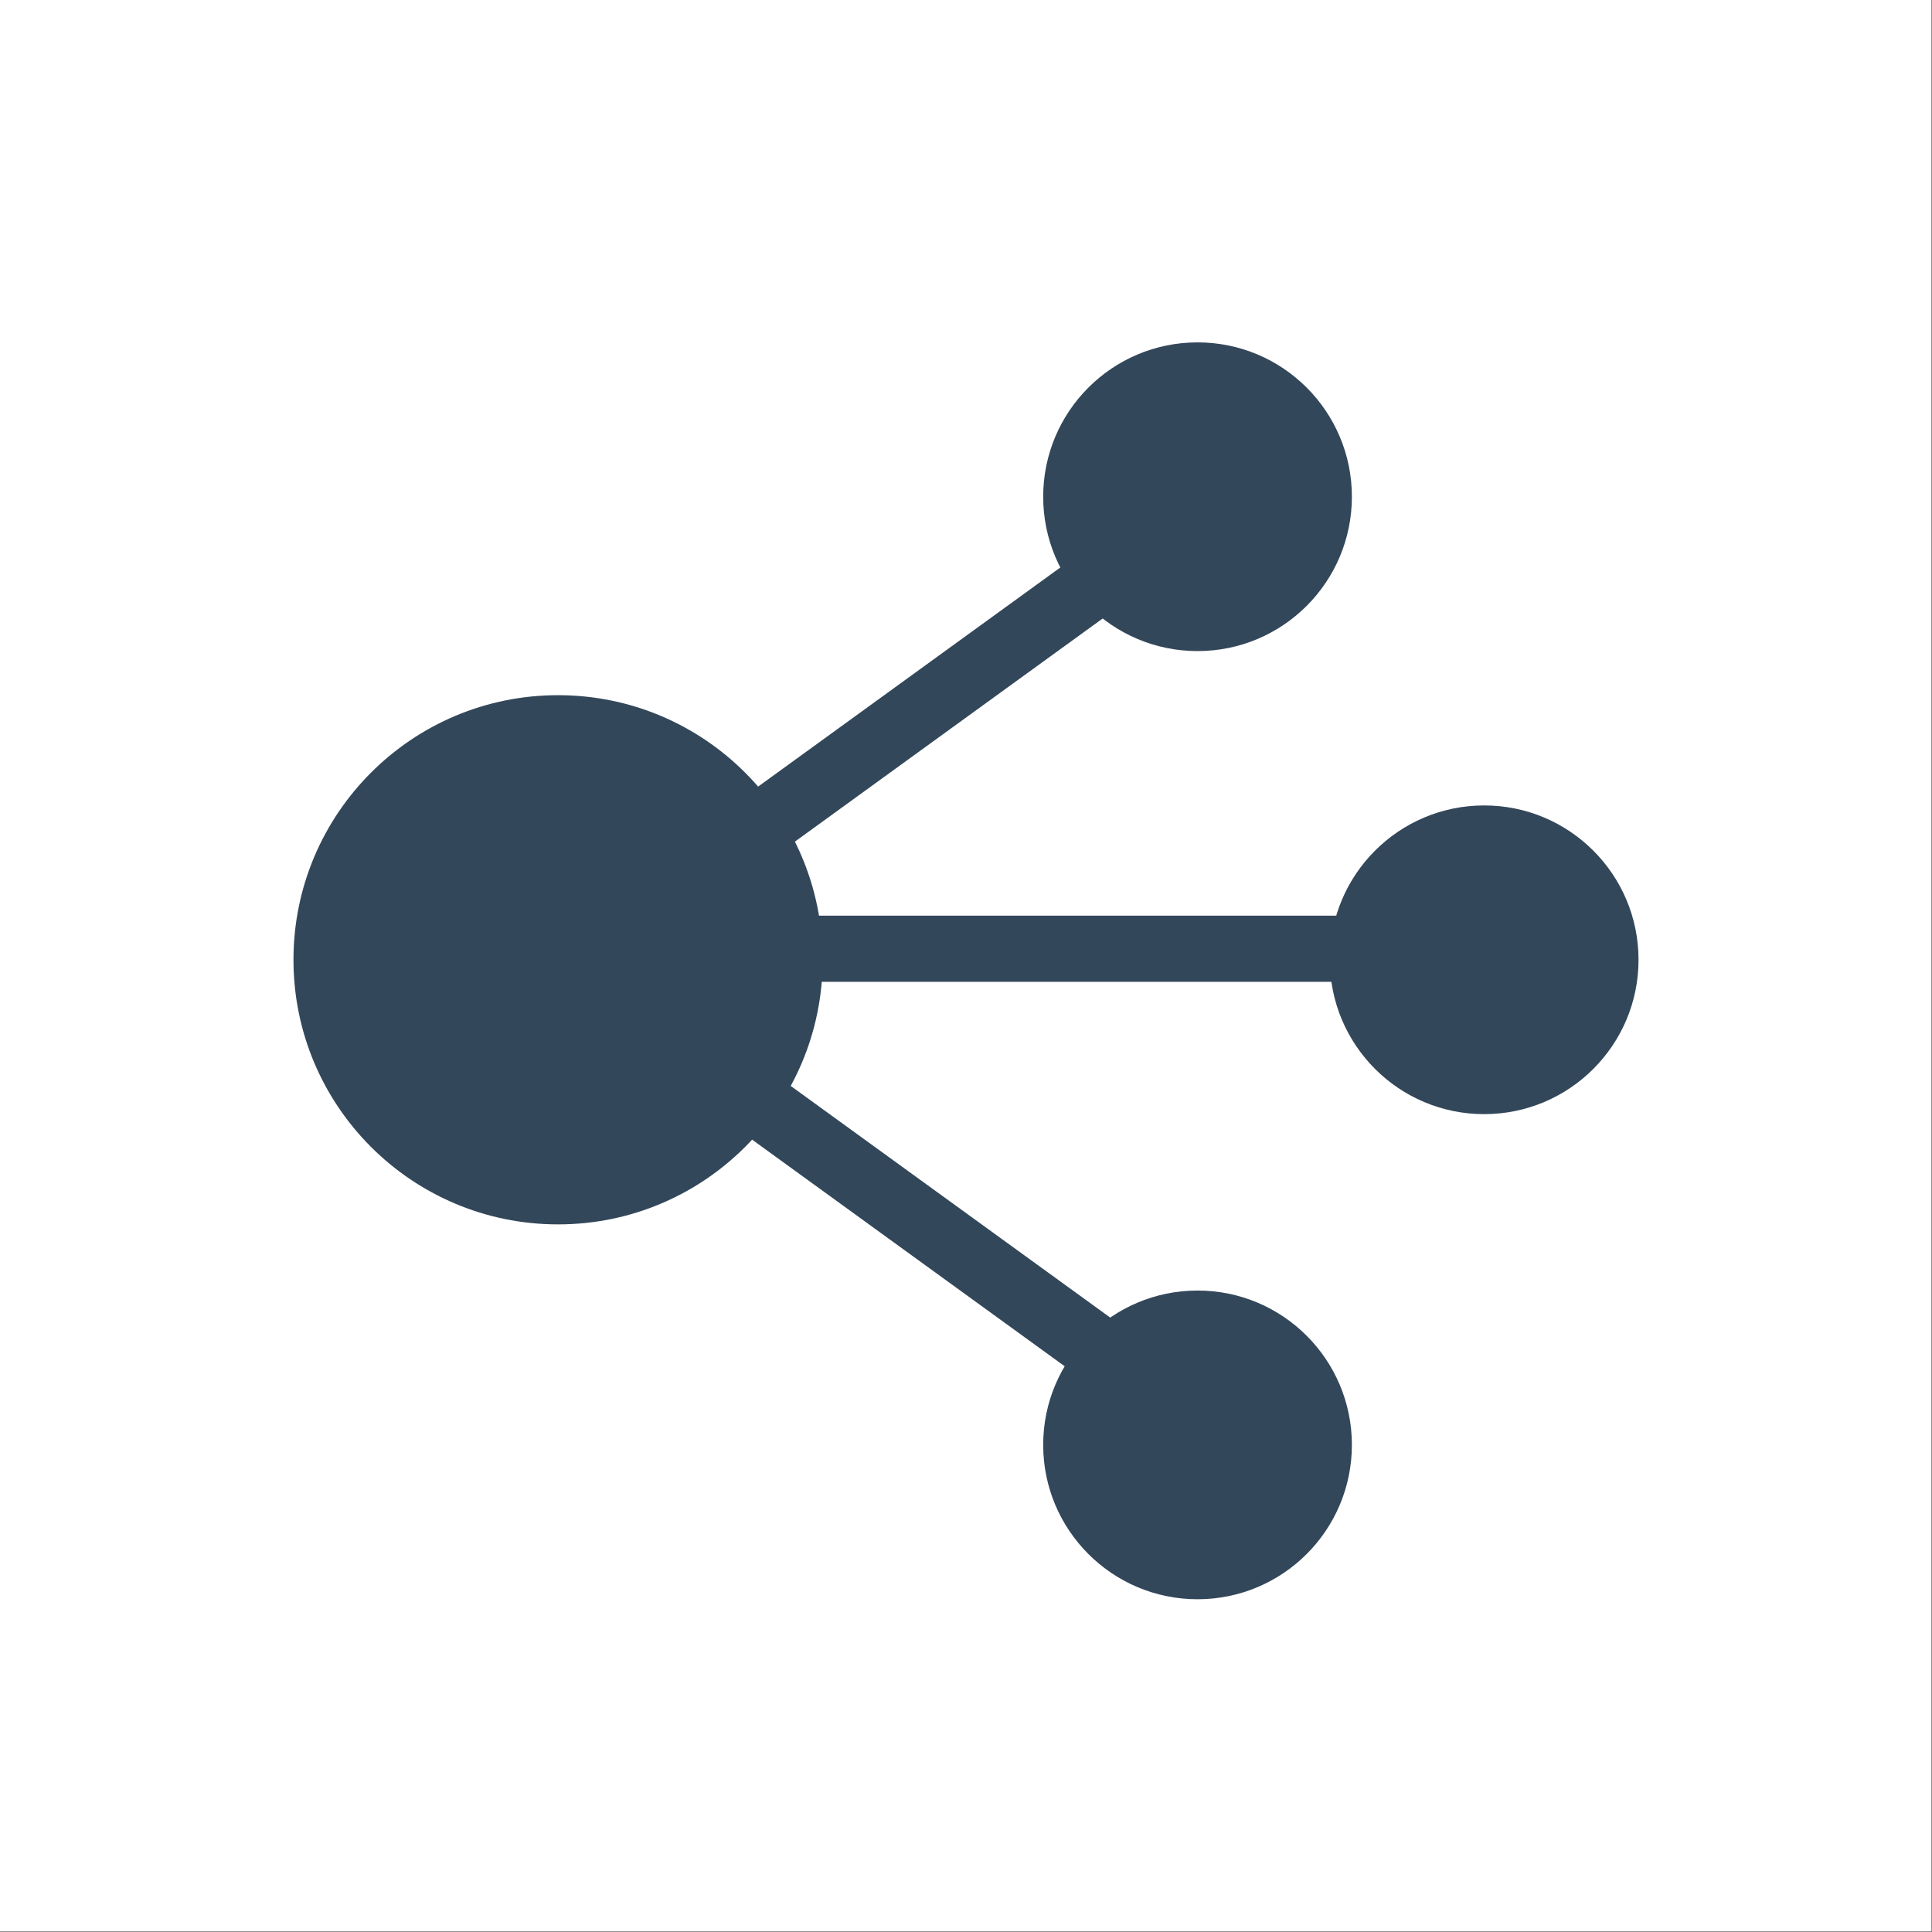
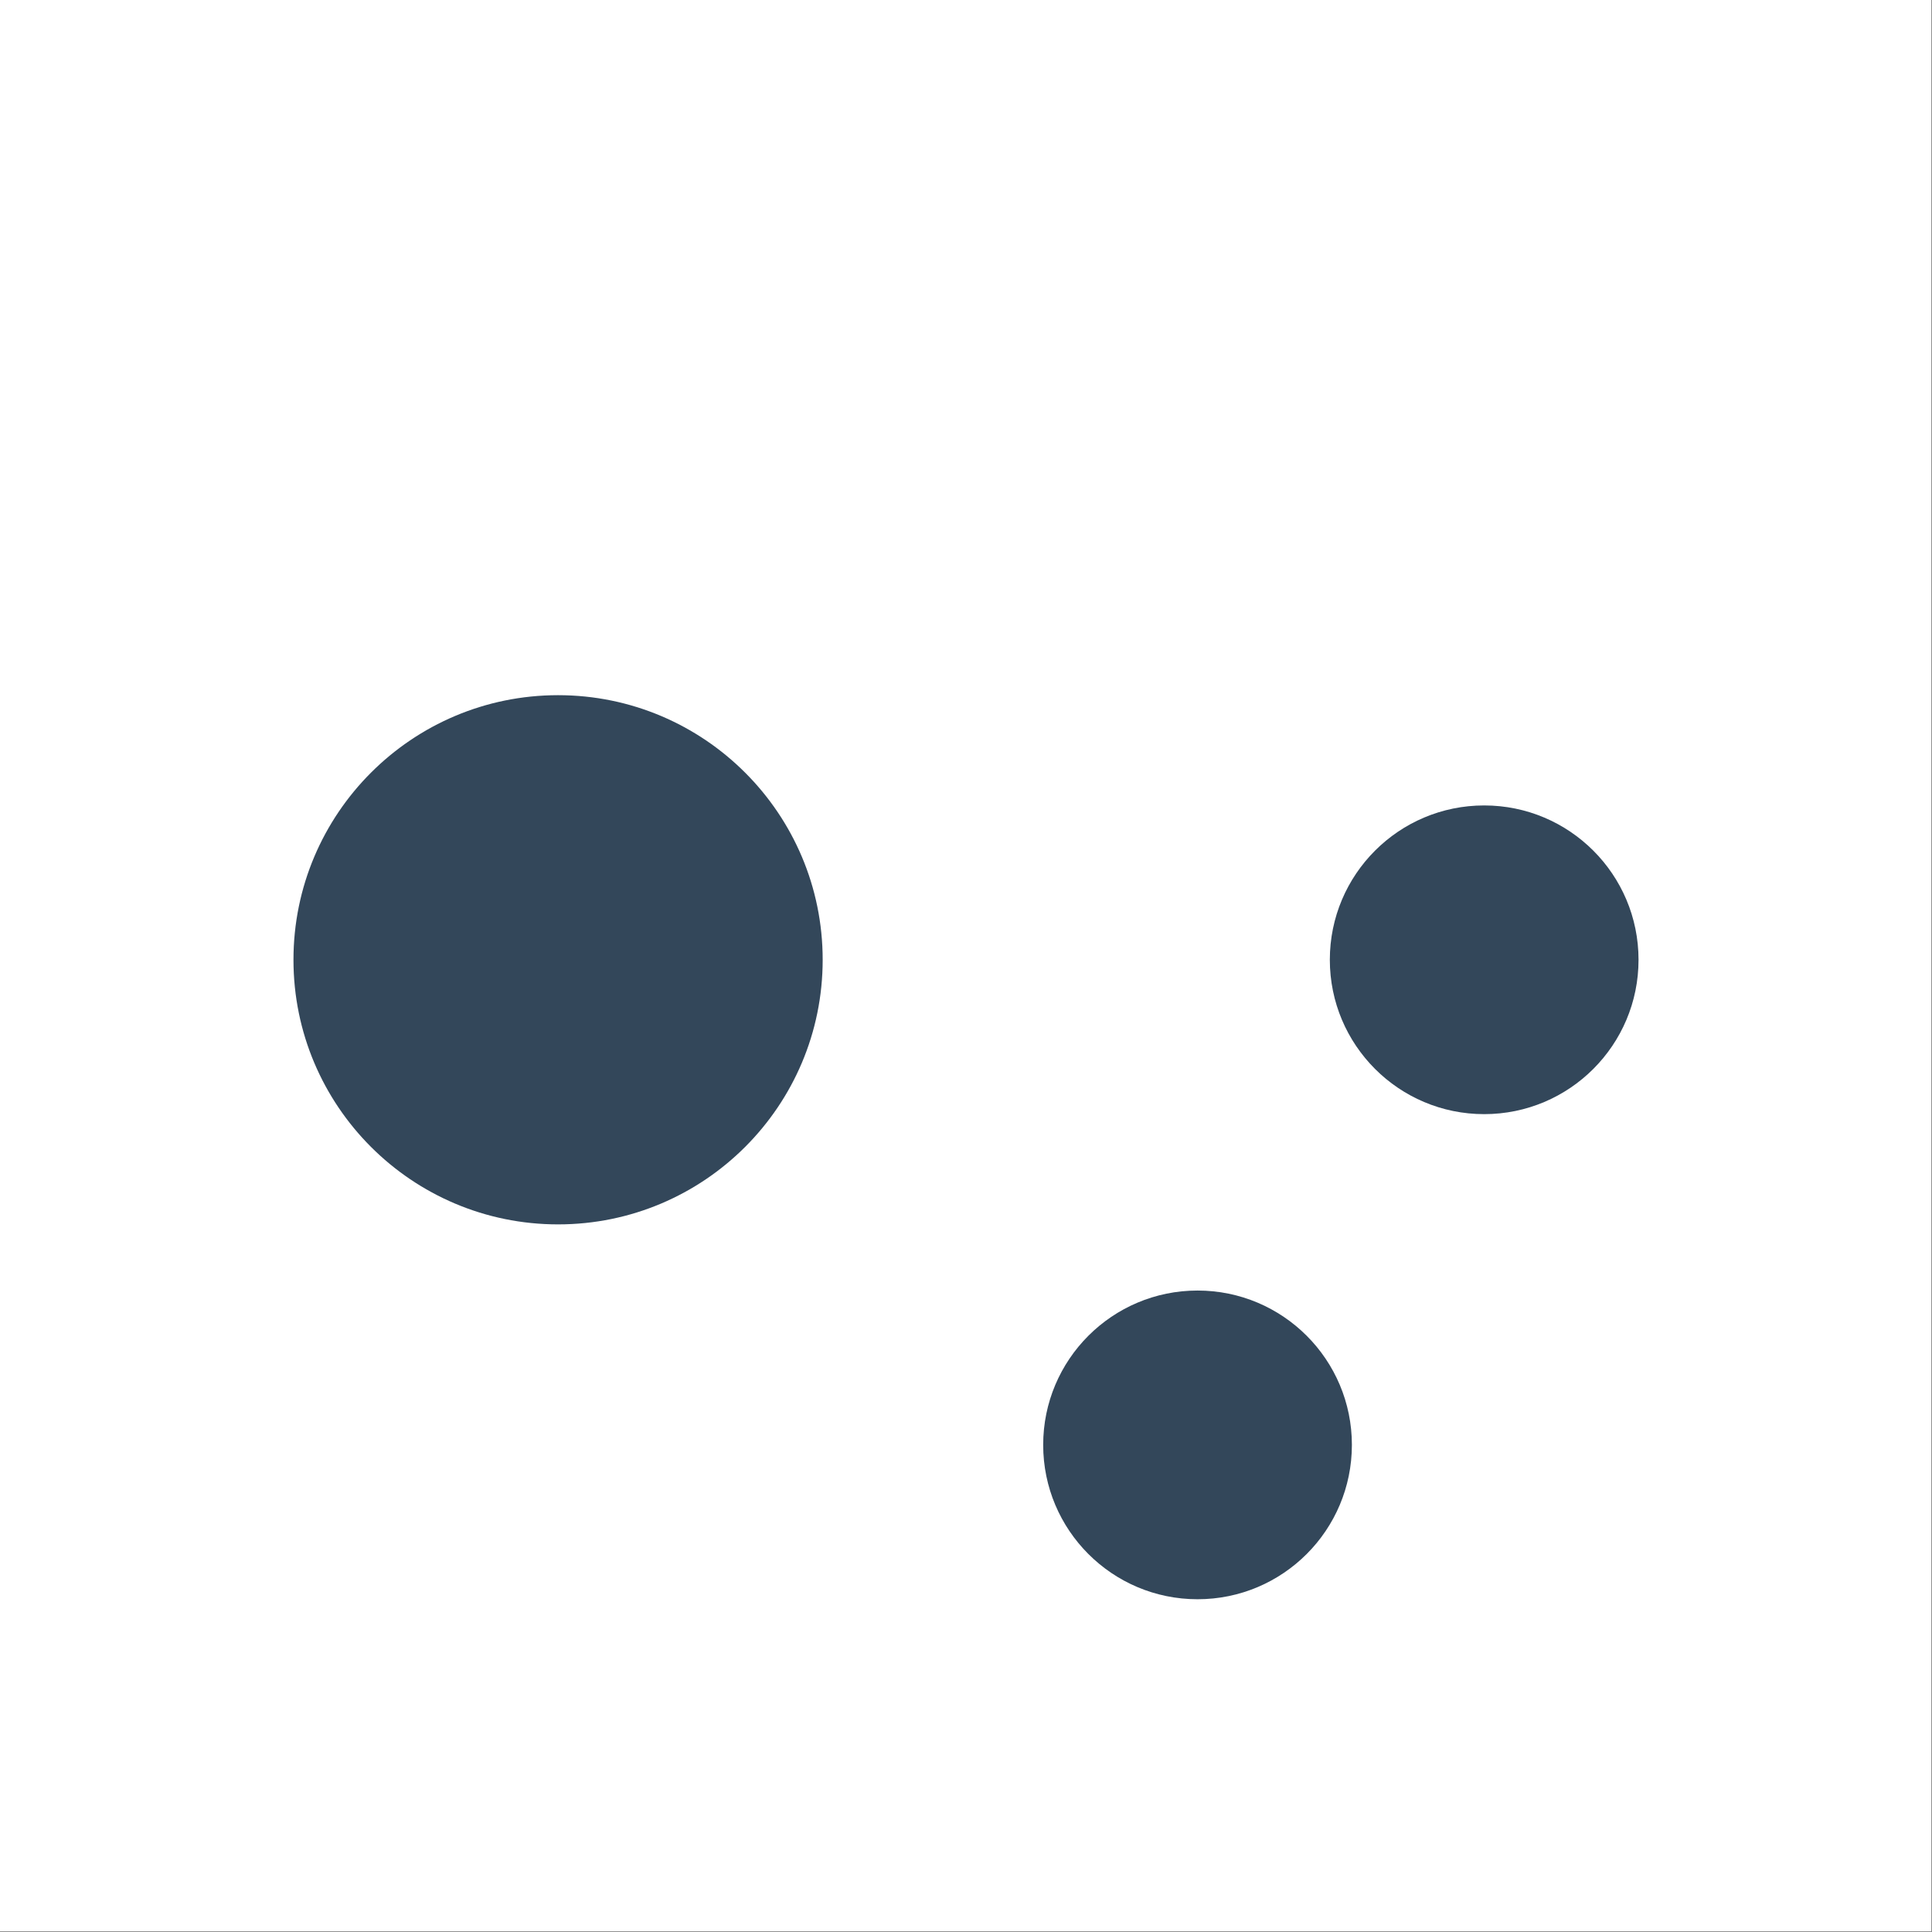
<svg xmlns="http://www.w3.org/2000/svg" width="158" height="158" viewBox="0 0 158 158" fill="none">
  <rect x="0" y="0" width="158" height="158" fill="#808080" stroke="none" />
  <rect width="157.944" height="157.944" fill="white" />
-   <path fill-rule="evenodd" clip-rule="evenodd" d="M95.917 46.42L59.851 72.567L56.676 68.187L92.741 42.04L95.917 46.42ZM118.673 80.295H61.87V74.885H118.673V80.295ZM92.741 115.846L56.676 89.698L59.851 85.319L95.917 111.466L92.741 115.846Z" fill="#33475A" />
  <path d="M110.558 118.164C110.558 125.135 104.907 130.787 97.936 130.787C90.964 130.787 85.312 125.135 85.312 118.164C85.312 111.193 90.964 105.541 97.936 105.541C104.907 105.541 110.558 111.193 110.558 118.164Z" fill="#33475A" />
  <path d="M67.279 78.492C67.279 90.443 57.59 100.131 45.639 100.131C33.688 100.131 24 90.443 24 78.492C24 66.541 33.688 56.852 45.639 56.852C57.59 56.852 67.279 66.541 67.279 78.492Z" fill="#33475A" />
-   <path d="M110.558 40.623C110.558 47.594 104.907 53.246 97.936 53.246C90.964 53.246 85.312 47.594 85.312 40.623C85.312 33.651 90.964 28 97.936 28C104.907 28 110.558 33.651 110.558 40.623Z" fill="#33475A" />
  <path d="M134 78.492C134 85.463 128.348 91.115 121.377 91.115C114.405 91.115 108.754 85.463 108.754 78.492C108.754 71.52 114.405 65.869 121.377 65.869C128.348 65.869 134 71.52 134 78.492Z" fill="#33475A" />
</svg>